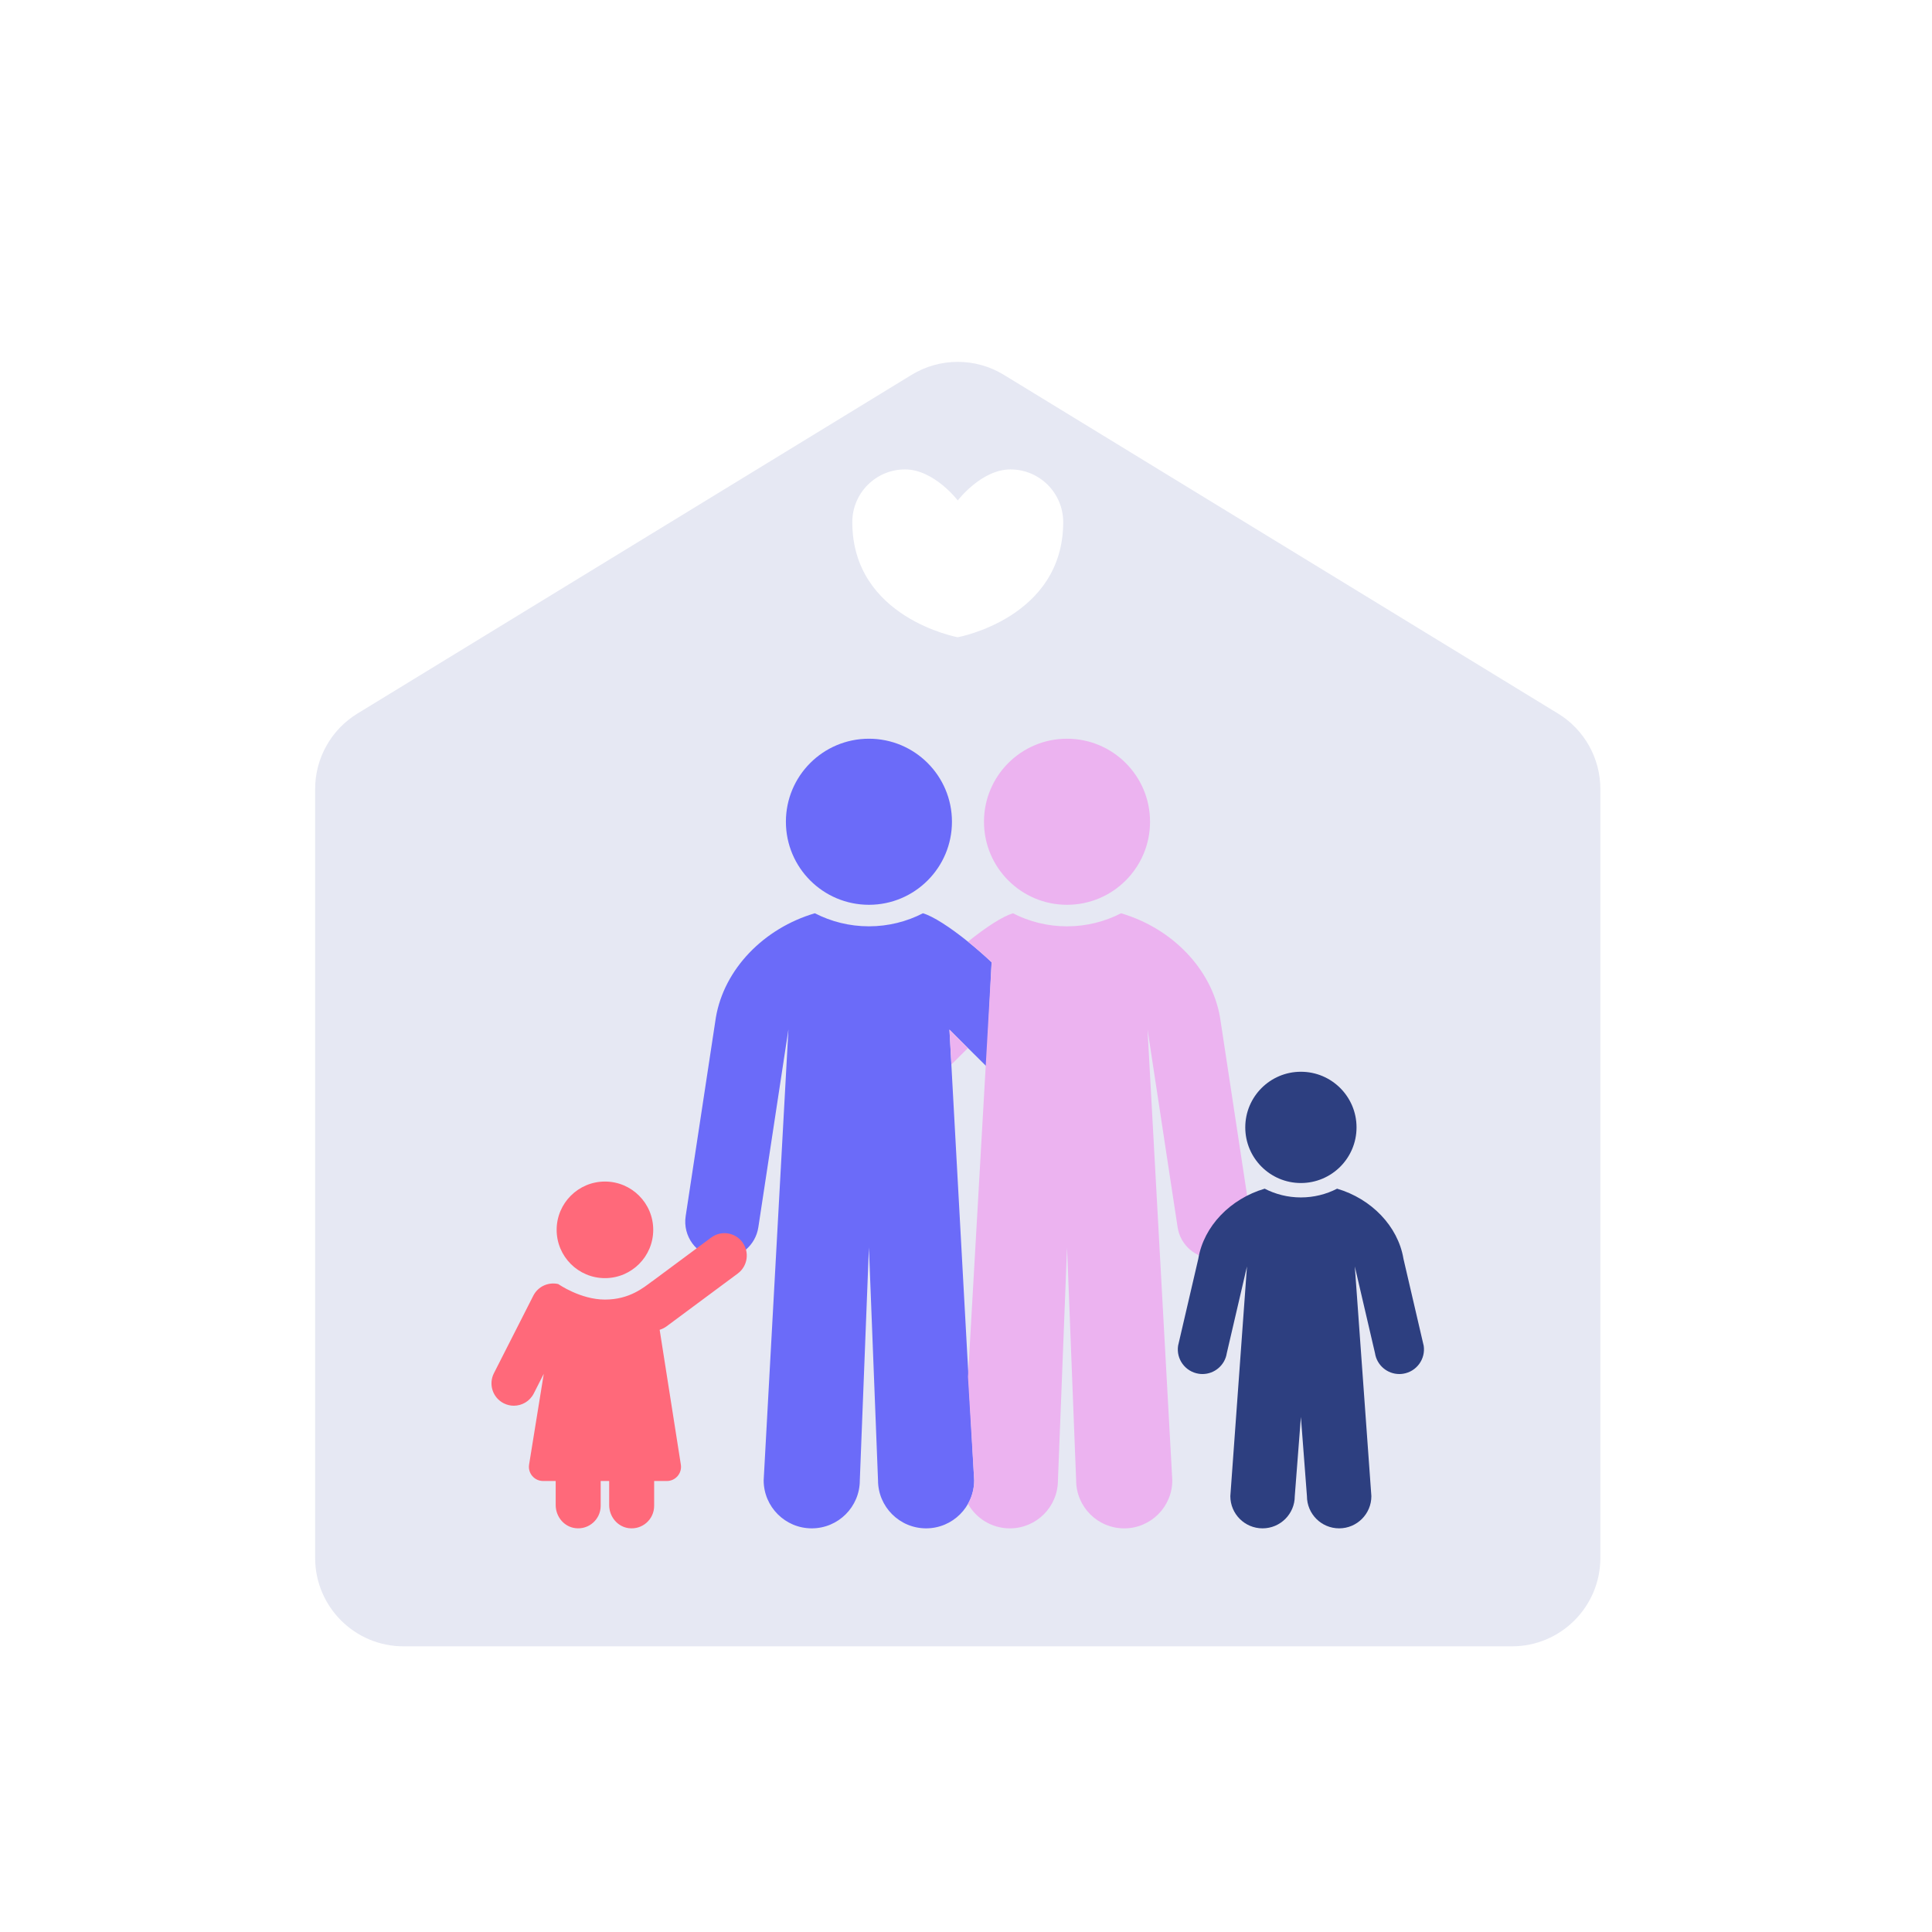
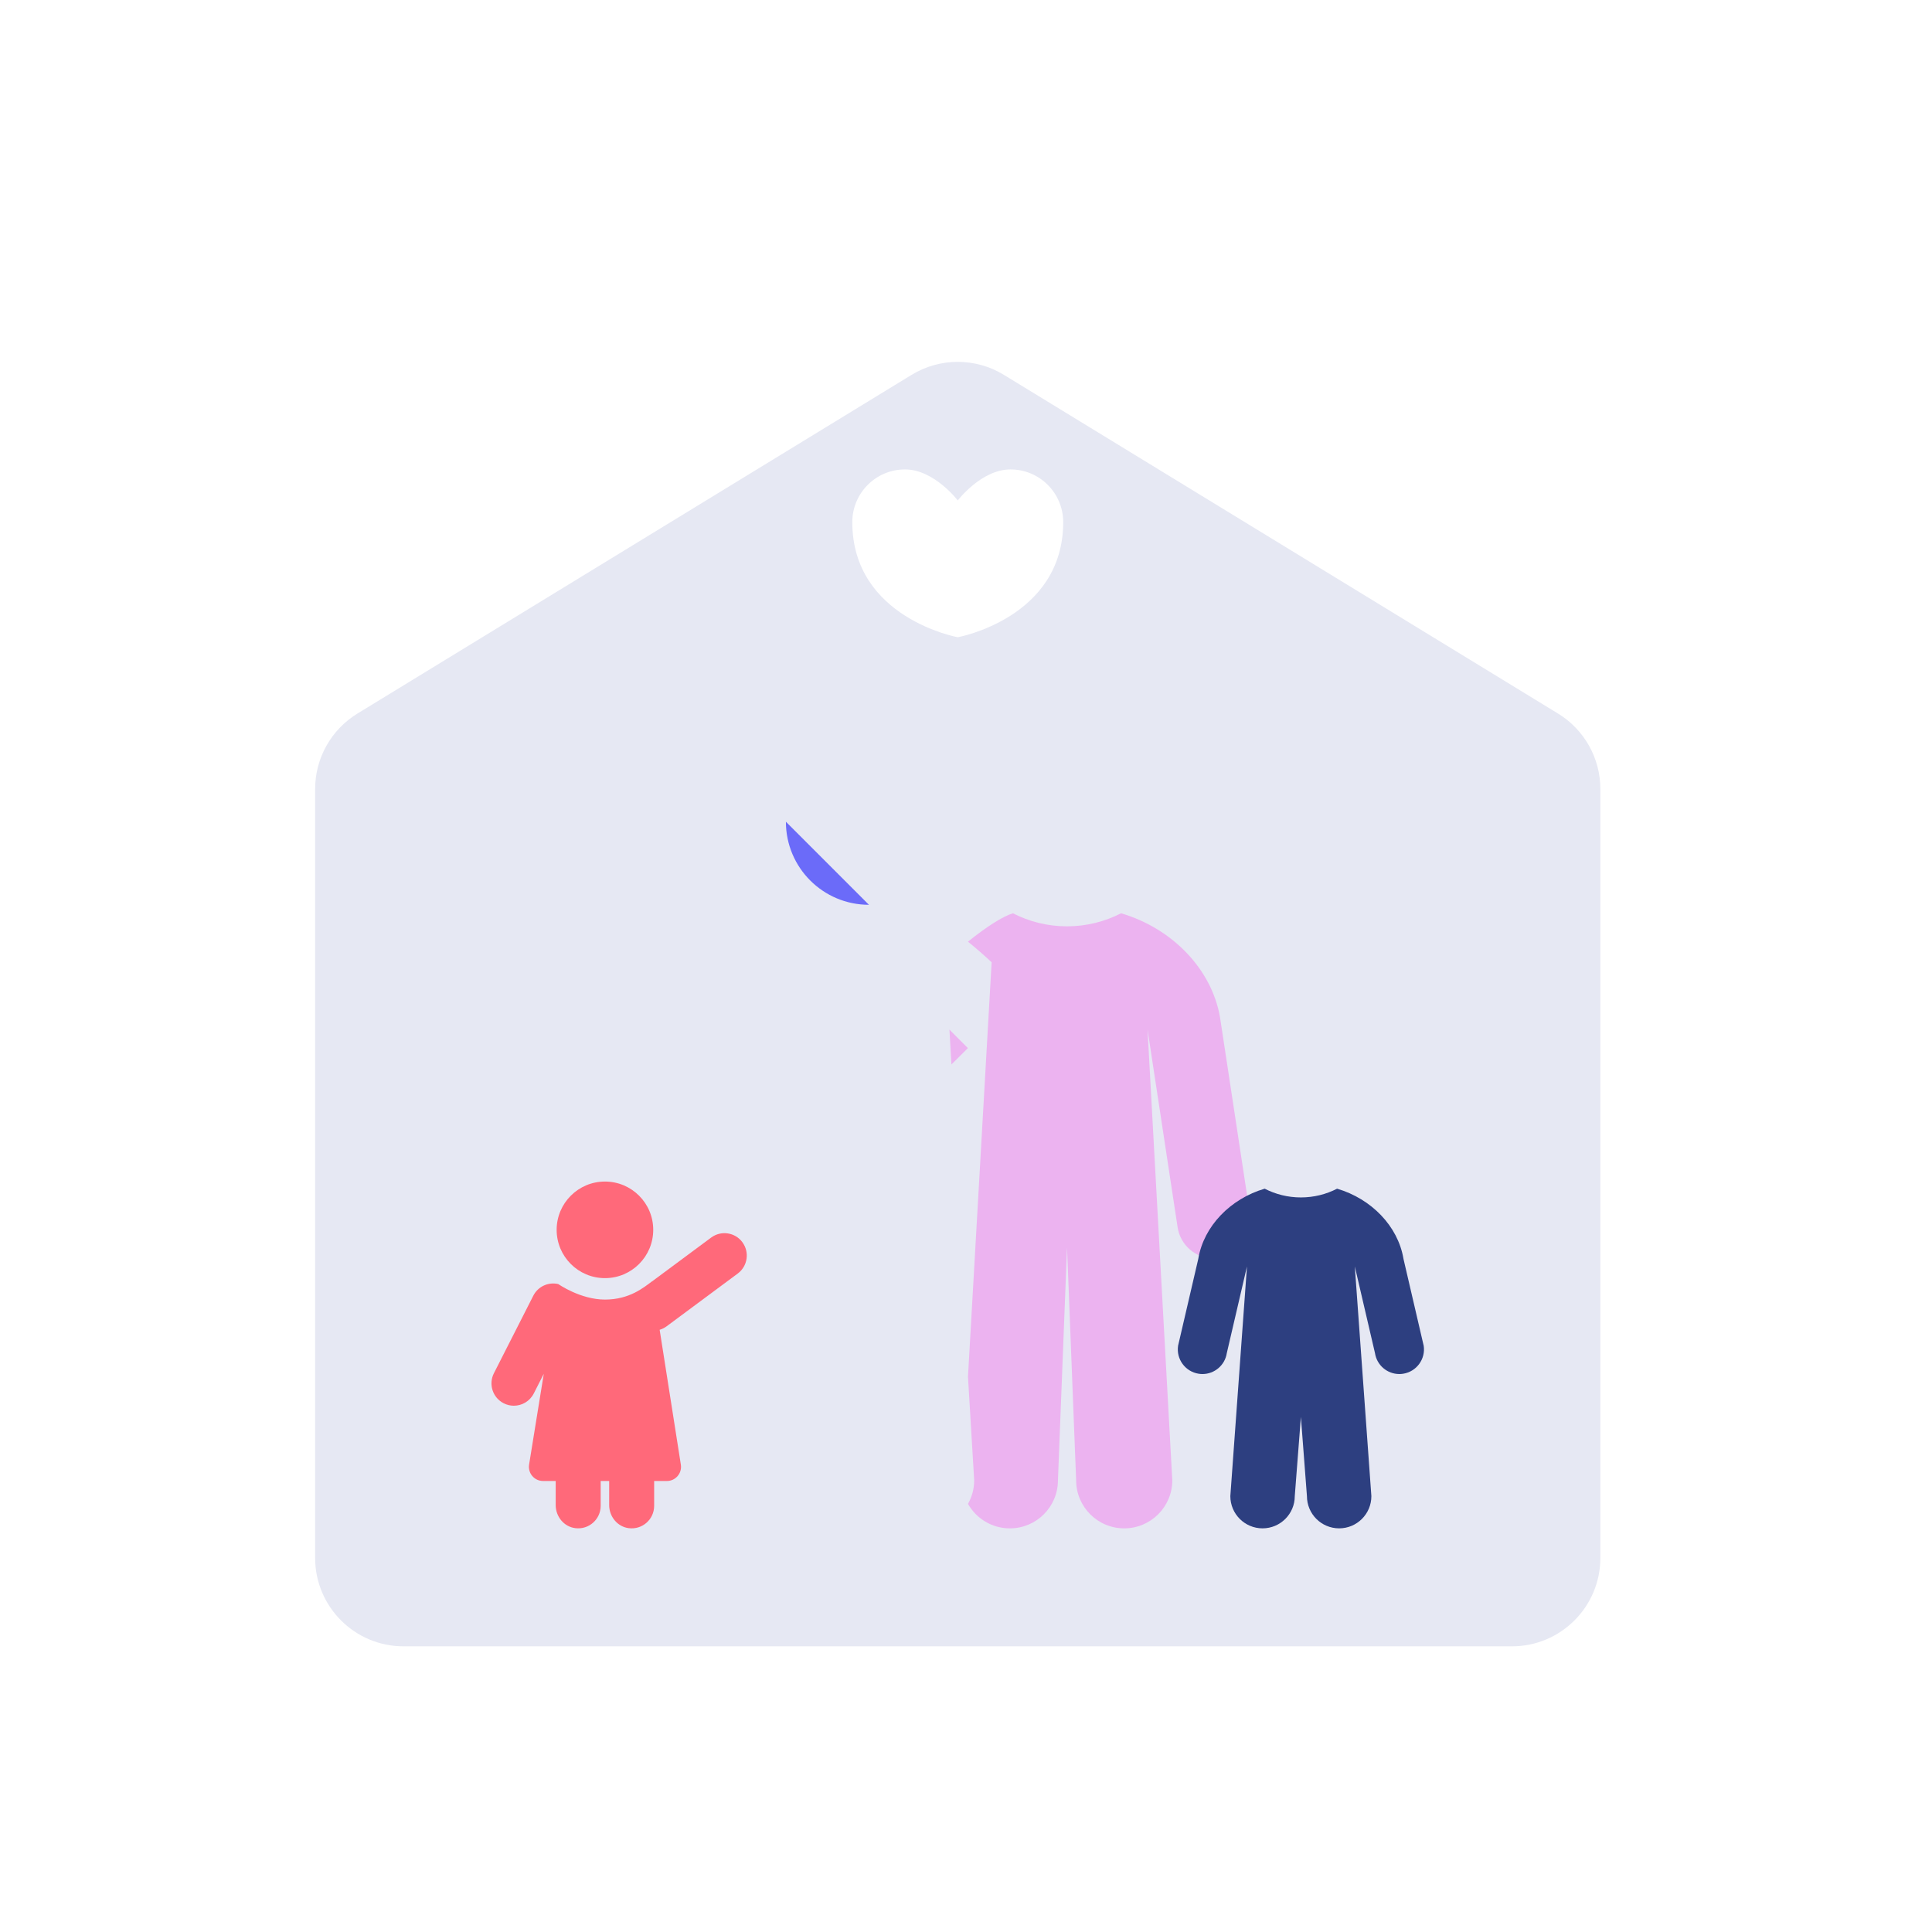
<svg xmlns="http://www.w3.org/2000/svg" id="Layer_1" data-name="Layer 1" viewBox="0 0 1000 1000">
  <defs>
    <style>
      .cls-1 {
        fill: #2d3f80;
      }

      .cls-1, .cls-2, .cls-3, .cls-4, .cls-5 {
        stroke-width: 0px;
      }

      .cls-2 {
        fill: #ff697a;
      }

      .cls-3 {
        fill: #6b6bf9;
      }

      .cls-4 {
        fill: #ecb3f0;
      }

      .cls-5 {
        fill: #e6e8f3;
      }
    </style>
  </defs>
  <path class="cls-5" d="m806.42,369.33l-286.82-175.31c-14.66-8.96-33.1-8.96-47.76,0l-286.82,175.31c-13.61,8.32-21.91,23.12-21.91,39.07v397.95c0,25.29,20.5,45.79,45.79,45.79h573.65c25.29,0,45.79-20.5,45.79-45.79v-397.95c0-15.95-8.3-30.75-21.91-39.07Zm-310.7-39.5s-54.57-9.91-54.57-59.57c0-15.07,12.22-27.29,27.29-27.29s27.29,16.06,27.29,16.06c0,0,12.22-16.06,27.29-16.06s27.29,12.22,27.29,27.29c0,49.66-54.57,59.57-54.57,59.57Z" />
  <g>
    <g>
-       <path class="cls-3" d="m449.76,468.32c-23.74,0-42.98-19.25-42.98-42.99s19.24-42.97,42.98-42.97,42.97,19.24,42.97,42.97-19.24,42.99-42.97,42.99Z" />
-       <path class="cls-3" d="m491.43,532.92l12.8,233.27c0,13.74-11.15,24.88-24.88,24.88s-24.89-11.14-24.89-24.88l-4.71-120.53-4.71,120.53c0,13.74-11.14,24.88-24.88,24.88s-24.89-11.14-24.89-24.88l12.82-233.37s-.02.07-.02.1l-15.55,102.29c-1.43,9.42-9.54,16.17-18.79,16.17-.95,0-1.92-.07-2.88-.22-10.39-1.58-17.53-11.28-15.95-21.67l15.58-102.49c.02-.11.03-.22.05-.33,4.26-25.03,24.74-46.17,51.24-53.97,8.39,4.31,17.9,6.76,27.98,6.76s19.58-2.45,27.97-6.75c5.17,1.52,13.78,7.02,23.32,14.71,3.97,3.21,8.1,6.79,12.21,10.63l-2.63,53.93c-3.54-3.49-9.58-9.49-9.58-9.49l-9.62-9.58Z" />
+       <path class="cls-3" d="m449.76,468.32c-23.74,0-42.98-19.25-42.98-42.99Z" />
    </g>
    <g>
-       <path class="cls-4" d="m552.28,468.32c23.74,0,42.98-19.25,42.98-42.99s-19.24-42.97-42.98-42.97-42.97,19.24-42.97,42.97,19.24,42.99,42.97,42.99Z" />
      <g>
        <path class="cls-4" d="m647.13,629.5l-15.58-102.49c-.02-.11-.03-.22-.05-.33-4.26-25.03-24.74-46.17-51.24-53.97-8.39,4.31-17.9,6.76-27.98,6.76s-19.58-2.45-27.97-6.75c-5.17,1.52-13.76,7-23.28,14.69.01,0,.02.02.03.03,3.97,3.21,8.1,6.79,12.21,10.63l-12.24,214.51,3.21,53.62c0,4.44-1.17,8.59-3.21,12.2,4.27,7.57,12.37,12.68,21.67,12.68,13.75,0,24.89-11.14,24.89-24.88l4.71-120.53,4.71,120.53c0,13.74,11.14,24.88,24.88,24.88s24.89-11.14,24.89-24.88l-12.82-233.37s.02.07.02.1l15.55,102.29c1.43,9.42,9.54,16.17,18.79,16.17.95,0,1.92-.07,2.88-.22,10.39-1.58,17.53-11.28,15.95-21.67Z" />
        <polyline class="cls-4" points="500.98 542.5 491.43 532.92 492.46 550.97" />
      </g>
    </g>
    <g>
      <path class="cls-2" d="m313.12,661.56c13.8,0,24.99-11.19,24.99-25s-11.19-24.99-24.99-24.99-25,11.19-25,24.99,11.19,25,25,25Z" />
      <path class="cls-2" d="m384.27,642.97c-3.81-5.14-11.05-6.21-16.19-2.4l-30.57,22.68v-.04c-4.35,3.23-11.69,9.45-24.39,9.45s-24.15-8.03-24.15-8.03c-5.06-1.17-10.45,1.16-12.92,6l-20.4,40.15c-2.9,5.7-.63,12.66,5.07,15.56,1.68.85,3.47,1.26,5.23,1.26,4.22,0,8.28-2.31,10.33-6.33l5.18-10.19-7.6,46.98c-.72,4.46,2.72,8.5,7.23,8.5h6.54v12.48c0,5.92,4.25,11.19,10.13,11.93,7.1.9,13.15-4.62,13.15-11.54v-12.87h4.4v12.48c0,5.92,4.25,11.19,10.12,11.94,7.1.9,13.16-4.61,13.16-11.54v-12.87h6.58c4.5,0,7.94-4.02,7.24-8.46l-10.97-69.81c1.25-.38,2.45-.95,3.56-1.77l36.86-27.35c5.13-3.81,6.21-11.06,2.4-16.19Z" />
    </g>
    <g>
-       <path class="cls-1" d="m673.34,612.33c15.91,0,28.8-12.89,28.8-28.8s-12.89-28.79-28.8-28.79-28.79,12.89-28.79,28.79,12.89,28.8,28.79,28.8Z" />
      <path class="cls-1" d="m736.89,696.53l-10.44-44.89c-.01-.07-.02-.15-.04-.22-2.85-16.77-16.58-30.93-34.33-36.16-5.62,2.89-11.99,4.53-18.75,4.53s-13.12-1.64-18.74-4.53c-17.75,5.23-31.48,19.39-34.33,36.16-.01.07-.02.15-.04.22l-10.44,44.89c-1.06,6.96,3.73,13.46,10.69,14.52.65.1,1.29.15,1.93.15,6.19,0,11.63-4.52,12.59-10.83l10.42-44.76s.01-.04.02-.07l-8.61,118.86c0,9.21,7.47,16.67,16.67,16.67s16.68-7.46,16.68-16.67l3.17-41,3.13,41c0,9.21,7.46,16.67,16.67,16.67s16.68-7.46,16.68-16.67l-8.57-118.86s.01.05.02.07l10.42,44.76c.96,6.31,6.39,10.83,12.59,10.83.64,0,1.28-.05,1.93-.15,6.96-1.06,11.75-7.56,10.69-14.52Z" />
    </g>
  </g>
</svg>